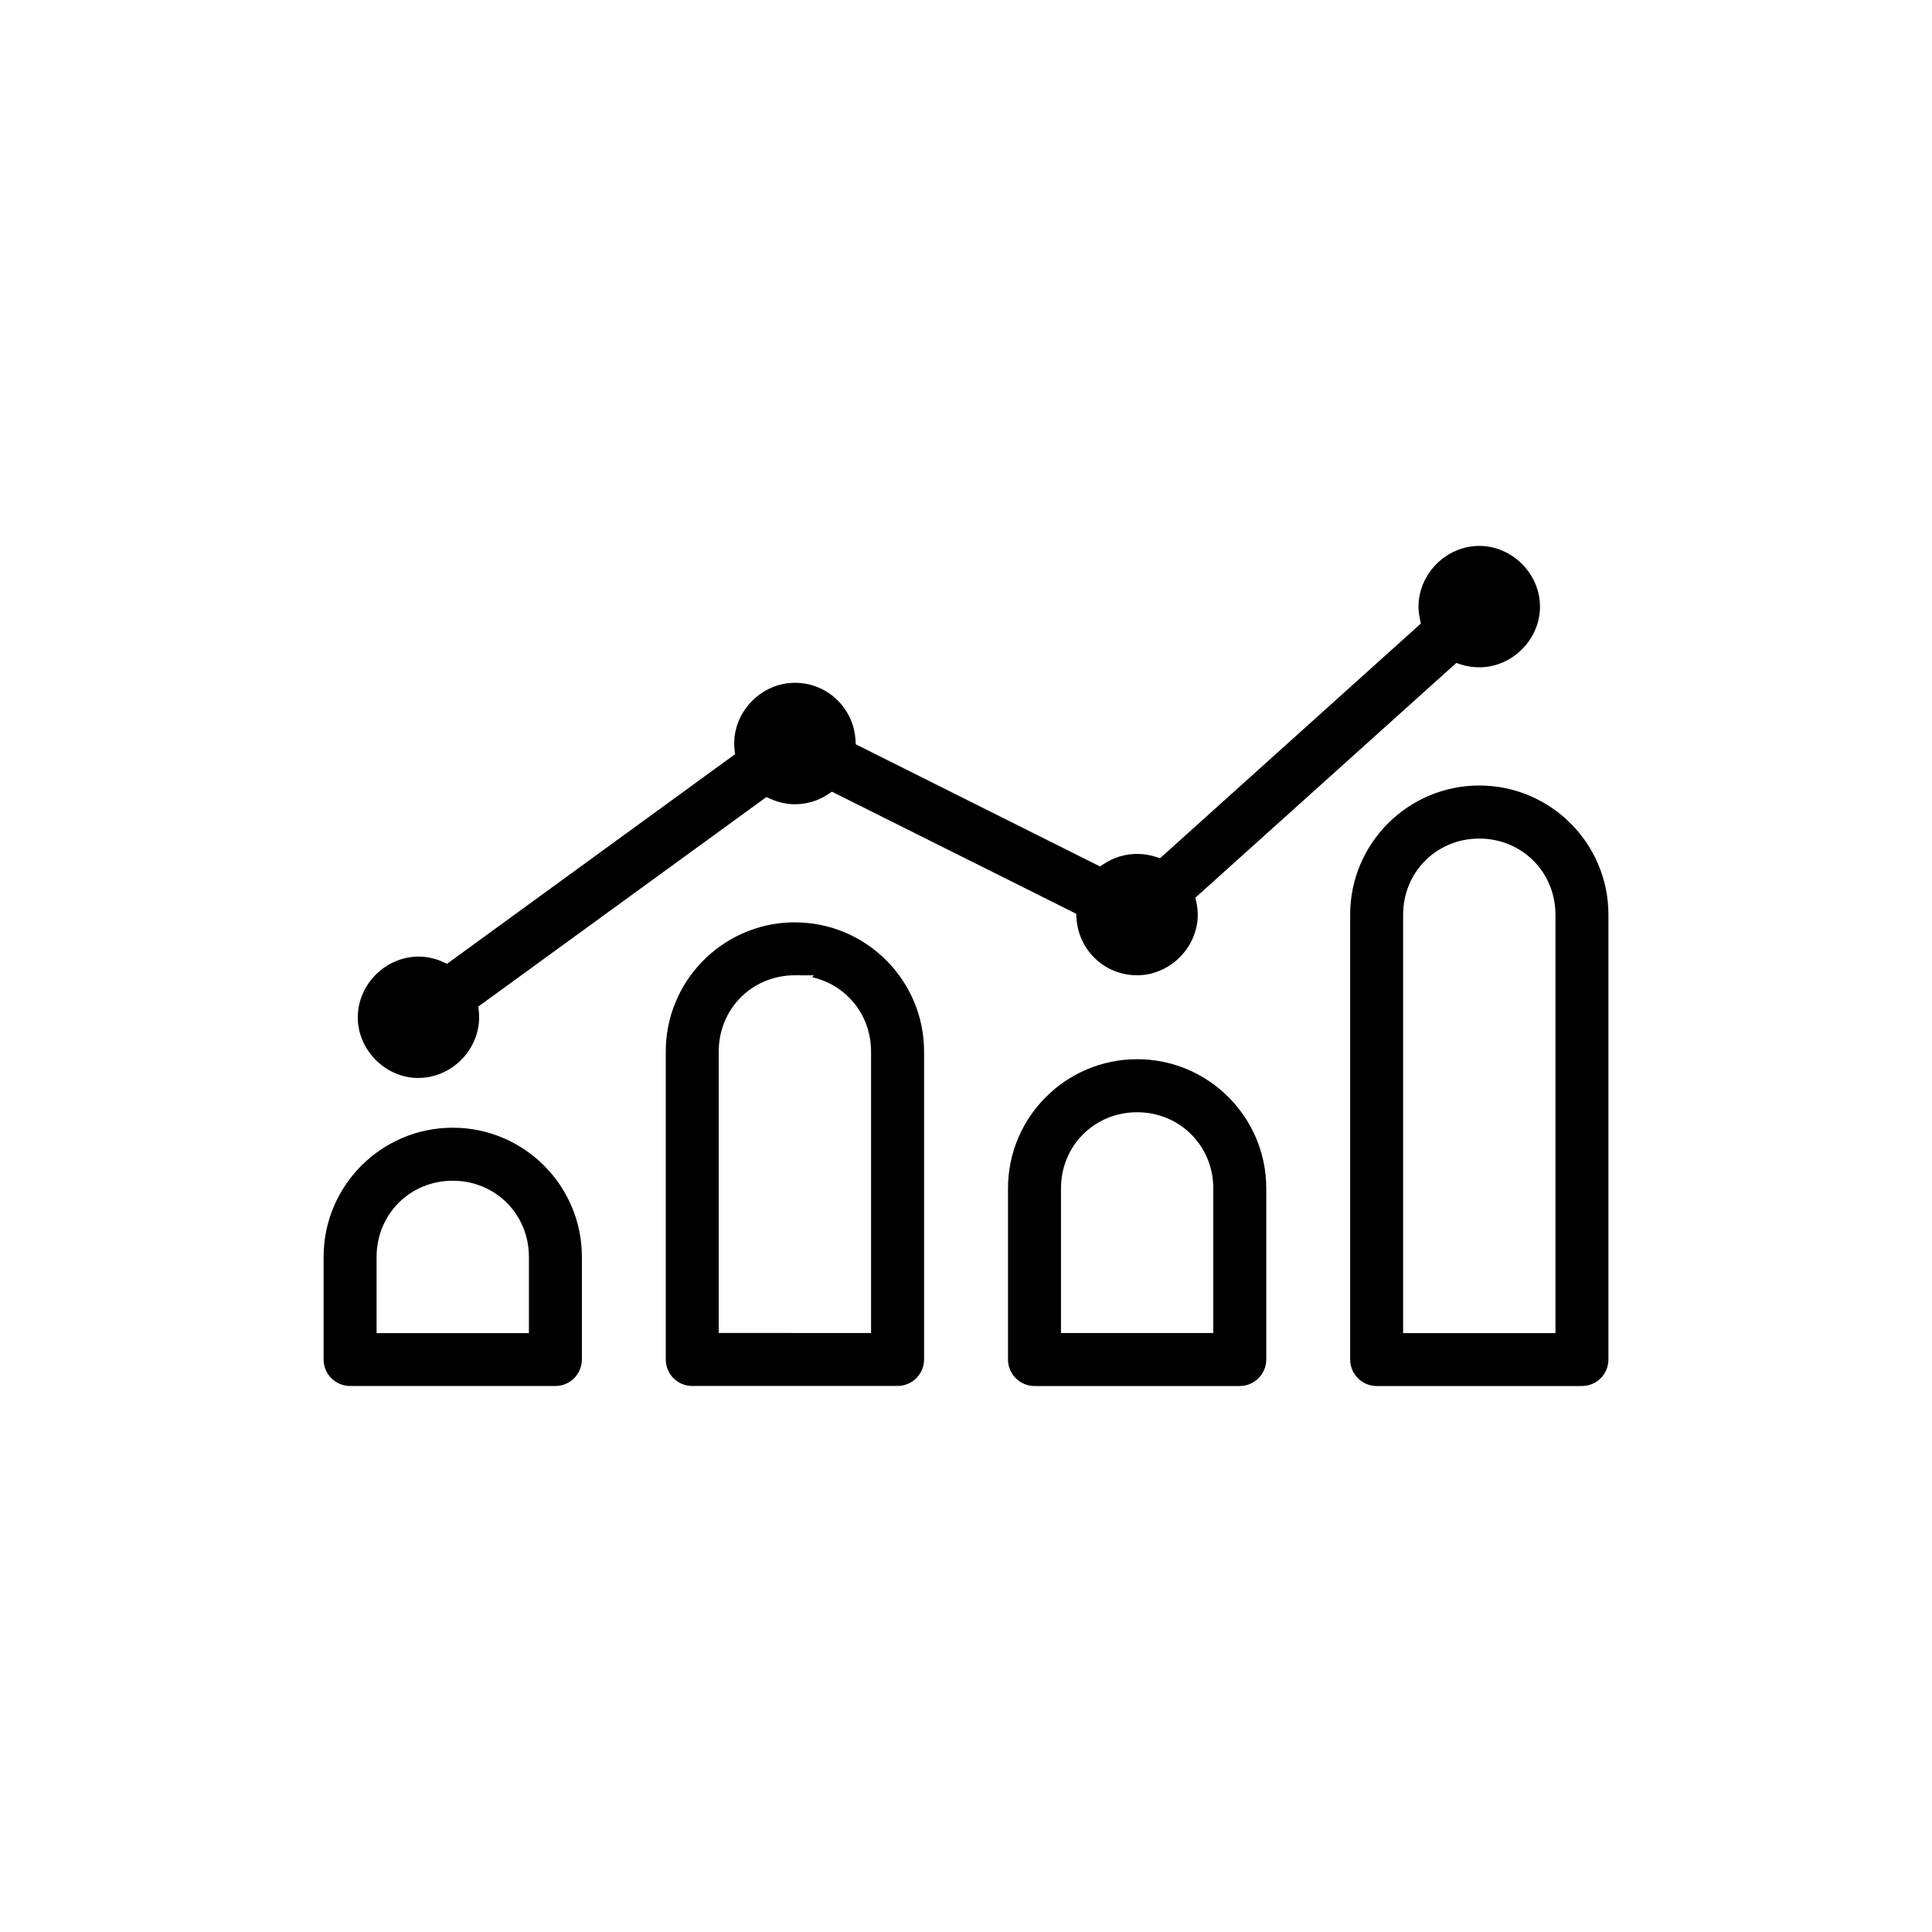
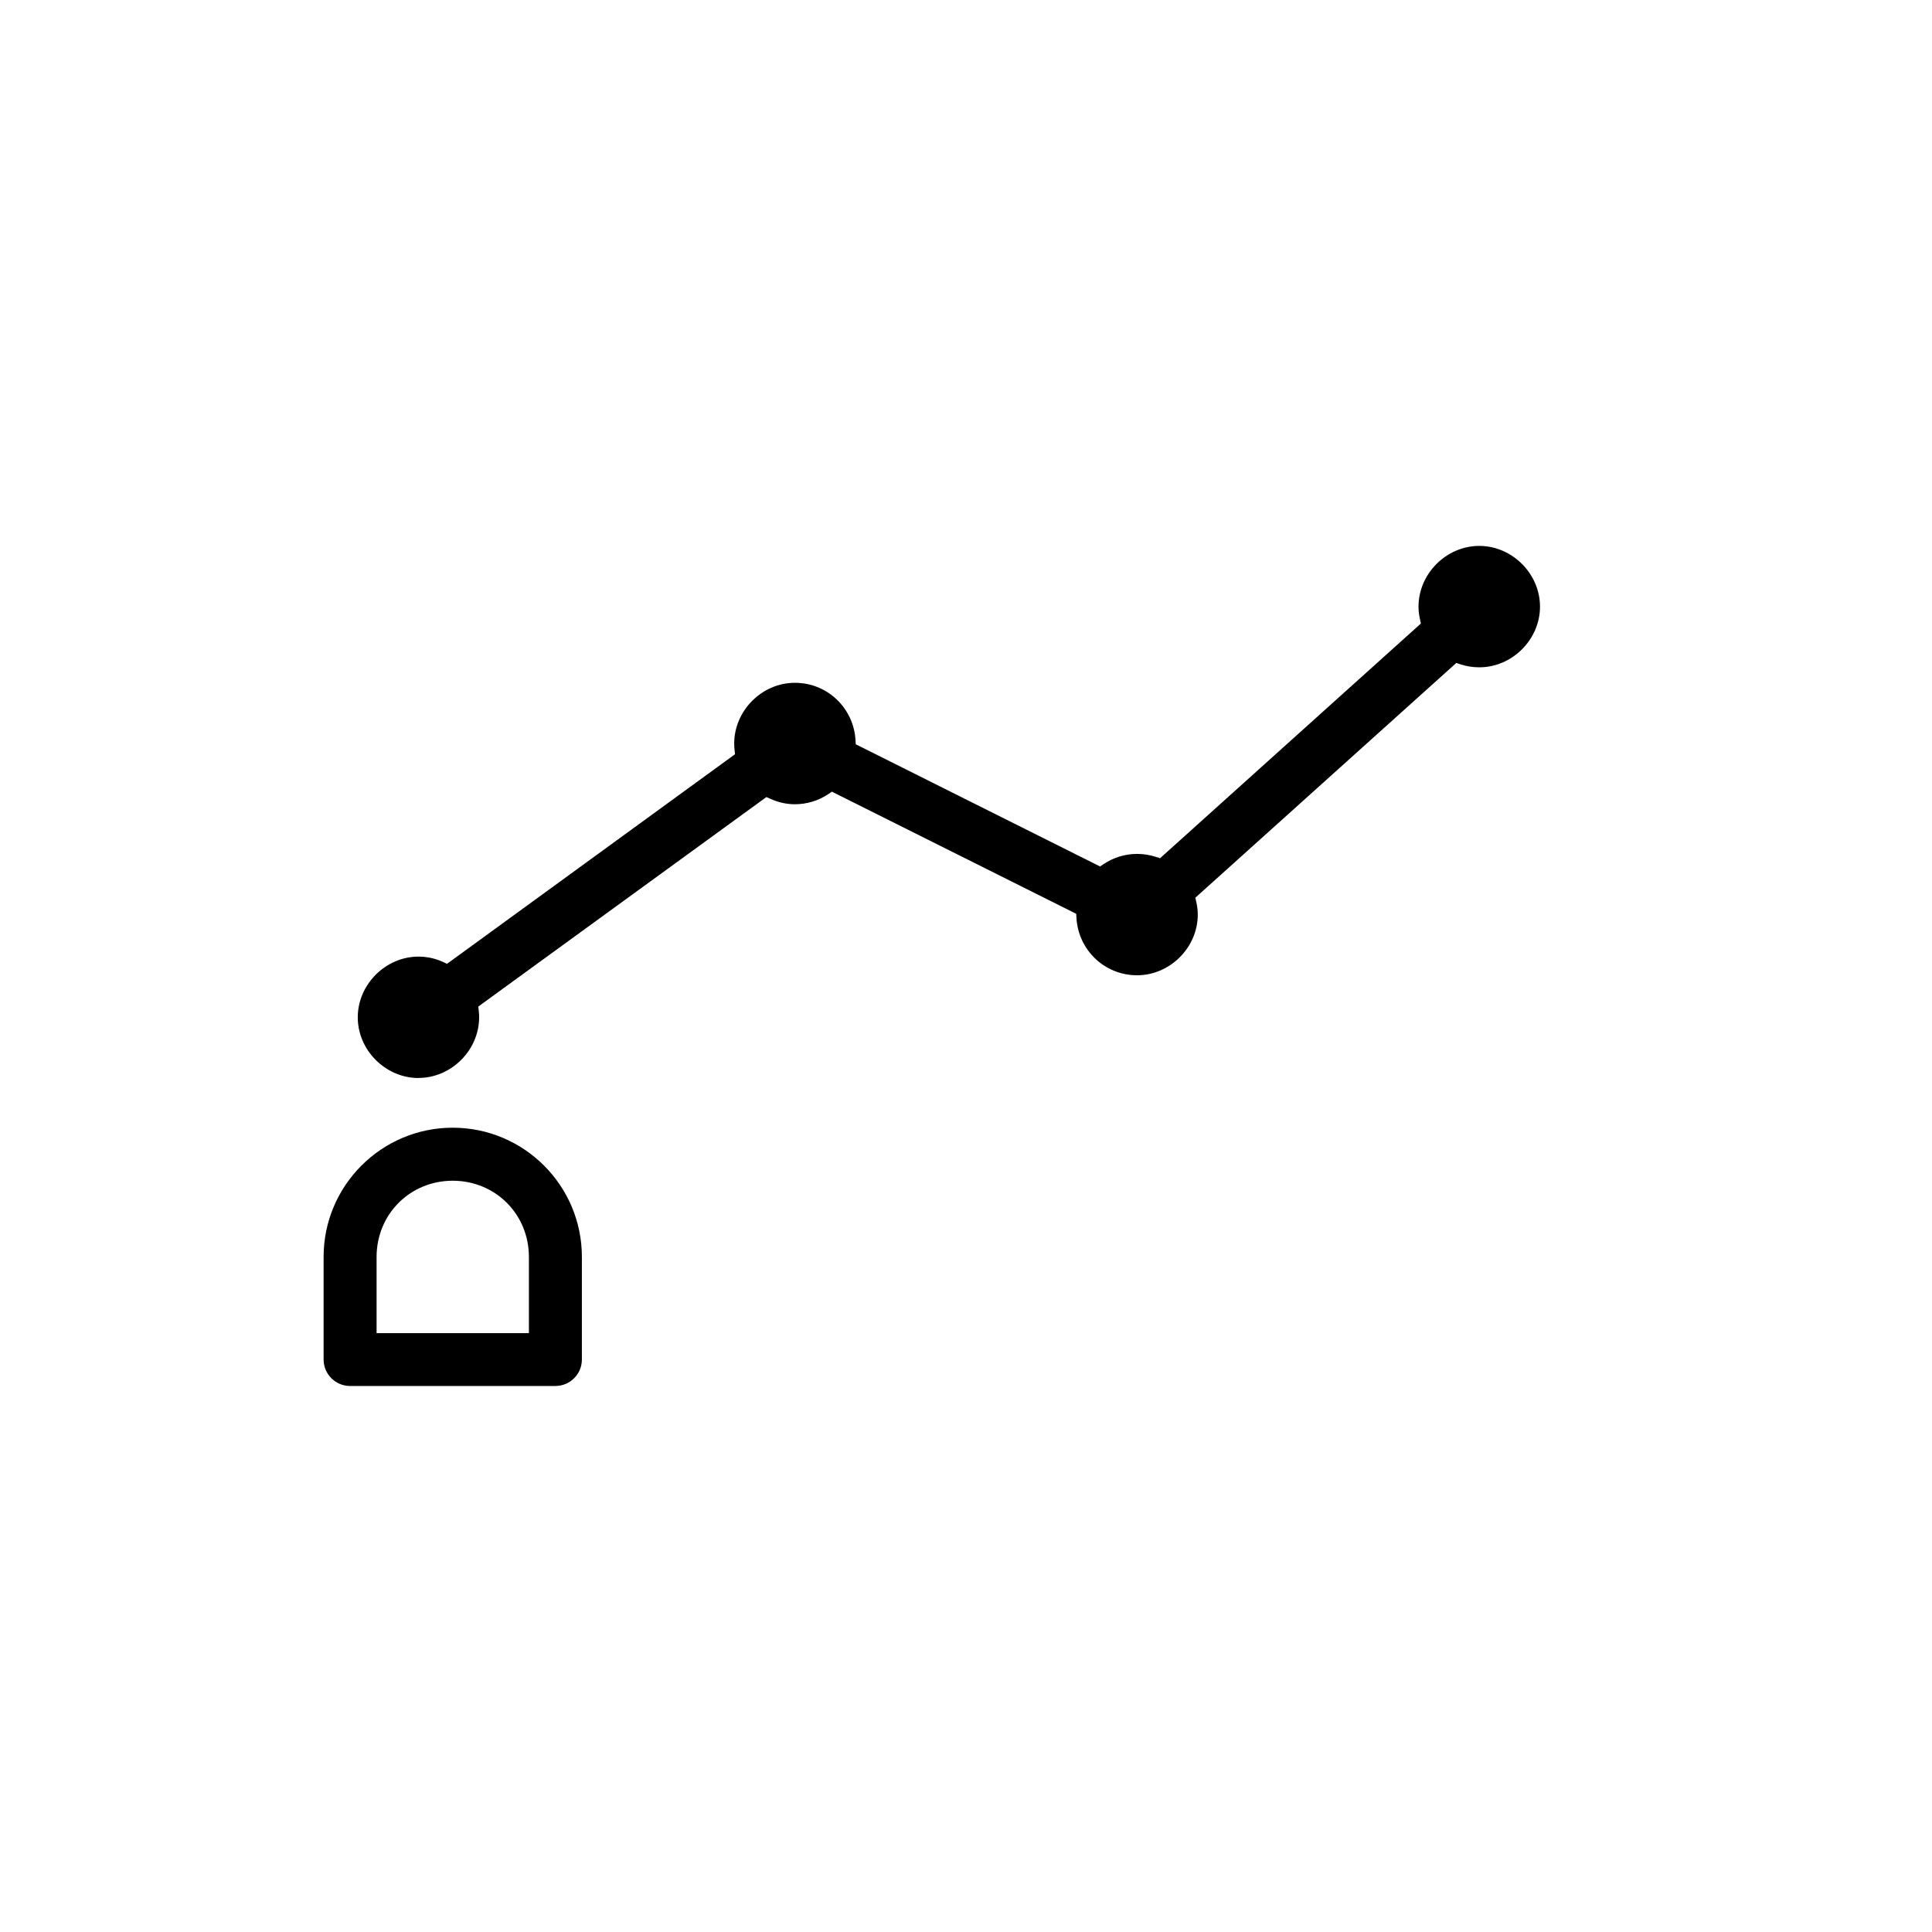
<svg xmlns="http://www.w3.org/2000/svg" id="Layer_1" data-name="Layer 1" viewBox="0 0 500 500">
  <path d="M90.6,358.69c-3.78,0-6.85-3.07-6.85-6.85v-26.57c0-18.43,14.99-33.42,33.42-33.42s33.42,14.99,33.42,33.42v26.57c0,3.78-3.07,6.85-6.85,6.85h-53.13ZM117.17,305.57c-11.05,0-19.71,8.67-19.71,19.72v19.72h39.42v-19.72c0-11.05-8.66-19.71-19.71-19.72h0Z" />
-   <path d="M179.15,358.69c-1.81,0-3.57-.73-4.85-2-1.27-1.27-2-3.04-2-4.85v-79.72c0-18.15,14.54-32.97,32.59-33.41h.83c18.44,0,33.43,15,33.43,33.42v79.7c0,3.78-3.08,6.85-6.87,6.85h-53.13ZM205.73,252.4c-11.06,0-19.72,8.66-19.72,19.72v72.85l39.42.02v-72.85c0-9.53-6.43-17.27-15.28-19.24l.5-.48-4.91-.02Z" />
-   <path d="M267.72,358.7c-3.78,0-6.85-3.08-6.85-6.87v-44.29c0-18.43,14.99-33.42,33.42-33.42s33.42,14.99,33.42,33.42v44.29c0,3.77-3.07,6.85-6.85,6.87h-53.13ZM294.29,287.85c-11.05,0-19.71,8.67-19.71,19.72v37.42h39.42v-37.42c0-11.05-8.66-19.71-19.71-19.72h0Z" />
-   <path d="M356.27,358.7c-3.78,0-6.85-3.08-6.85-6.87v-115.12c0-18.43,14.99-33.42,33.42-33.42s33.42,14.99,33.42,33.42v115.12c0,1.83-.71,3.55-2,4.85-1.3,1.3-3.02,2.02-4.85,2.02h-53.13ZM382.84,217.02c-11.05,0-19.71,8.67-19.71,19.72v108.27h39.42v-108.27c0-11.05-8.66-19.71-19.71-19.72h0Z" />
  <path d="M108.31,278.99c-8.52,0-15.72-7.19-15.72-15.7s7.2-15.72,15.72-15.72c2.18,0,4.31.46,6.33,1.38l1.06.48,74.53-54.24-.13-1.16c-.06-.49-.09-1.06-.09-1.6,0-8.52,7.19-15.72,15.7-15.72s15.19,6.62,15.69,14.76l.07,1.15,63.22,31.62.96-.64c2.57-1.7,5.56-2.61,8.63-2.61,1.66,0,3.29.26,4.84.76l1.1.36,67.5-60.74-.24-1.13c-.25-1.18-.37-2.24-.37-3.24,0-8.52,7.2-15.72,15.72-15.72,8.52,0,15.72,7.2,15.72,15.72s-7.2,15.7-15.72,15.7c-1.7,0-3.33-.26-4.83-.76l-1.11-.37-67.54,60.76.26,1.14c.24,1.08.37,2.17.37,3.23,0,8.51-7.19,15.7-15.7,15.7s-15.19-6.62-15.69-14.76l-.07-1.15-63.22-31.6-.96.64c-2.57,1.71-5.56,2.61-8.63,2.61-2.13,0-4.25-.47-6.31-1.39l-1.06-.47-74.56,54.22.13,1.15c.06.51.09,1.08.09,1.62,0,8.51-7.19,15.7-15.7,15.7Z" />
</svg>